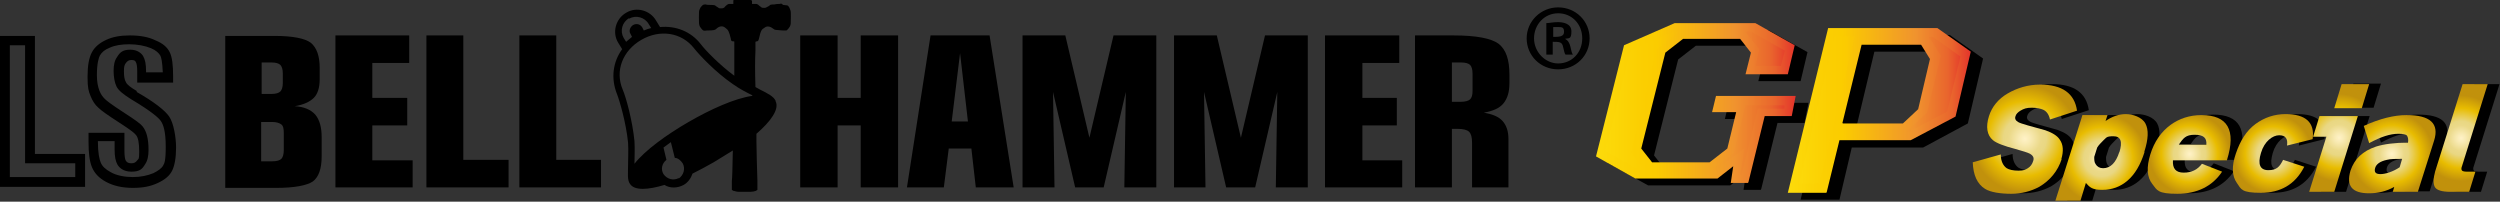
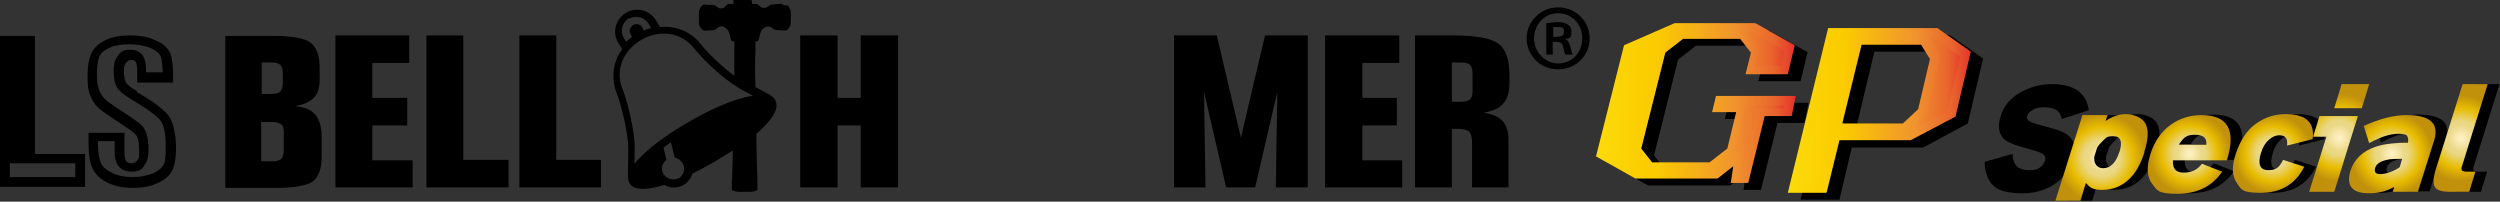
<svg xmlns="http://www.w3.org/2000/svg" id="_レイヤー_2" version="1.1" viewBox="0 0 508.3 41">
  <rect x="0" y="0" width="508.3" height="41" fill="#333333" stroke="none" />
  <defs>
    <style>
      .st0 {
        fill: url(#_名称未設定グラデーション_9);
      }

      .st1 {
        fill: url(#_名称未設定グラデーション_6);
      }

      .st2 {
        fill: url(#_名称未設定グラデーション_5);
      }

      .st3 {
        fill: url(#_名称未設定グラデーション_4);
      }

      .st4 {
        fill: url(#_名称未設定グラデーション_3);
      }

      .st5 {
        fill: url(#_名称未設定グラデーション_2);
      }

      .st6 {
        fill: url(#_名称未設定グラデーション_8);
      }

      .st7 {
        fill: url(#_名称未設定グラデーション_7);
      }

      .st8 {
        fill: url(#_名称未設定グラデーション);
      }

      .st9 {
        fill: url(#_名称未設定グラデーション_11);
      }

      .st10 {
        fill: url(#_名称未設定グラデーション_10);
      }
    </style>
    <linearGradient id="_名称未設定グラデーション" data-name="名称未設定グラデーション" x1="325.4" y1="20.9" x2="363.9" y2="20.9" gradientTransform="translate(0 41.8) scale(1 -1)" gradientUnits="userSpaceOnUse">
      <stop offset="0" stop-color="#fff11d" />
      <stop offset="0" stop-color="#feed1a" />
      <stop offset="0" stop-color="#fcdb0b" />
      <stop offset=".2" stop-color="#fbcf02" />
      <stop offset=".3" stop-color="#fbcc00" />
      <stop offset=".7" stop-color="#f0932e" />
      <stop offset=".9" stop-color="#e9652d" />
      <stop offset="1" stop-color="#e4352b" />
    </linearGradient>
    <linearGradient id="_名称未設定グラデーション_2" data-name="名称未設定グラデーション 2" x1="324.4" y1="20.9" x2="364.9" y2="20.9" gradientTransform="translate(0 41.8) scale(1 -1)" gradientUnits="userSpaceOnUse">
      <stop offset="0" stop-color="#fff11d" />
      <stop offset="0" stop-color="#feed1a" />
      <stop offset="0" stop-color="#fcdb0b" />
      <stop offset=".2" stop-color="#fbcf02" />
      <stop offset=".3" stop-color="#fbcc00" />
      <stop offset=".7" stop-color="#f0932e" />
      <stop offset=".9" stop-color="#e9652d" />
      <stop offset="1" stop-color="#e4352b" />
    </linearGradient>
    <linearGradient id="_名称未設定グラデーション_3" data-name="名称未設定グラデーション 3" x1="364.6" y1="19.4" x2="399.5" y2="19.4" gradientTransform="translate(0 41.8) scale(1 -1)" gradientUnits="userSpaceOnUse">
      <stop offset="0" stop-color="#fff11d" />
      <stop offset="0" stop-color="#feed1a" />
      <stop offset="0" stop-color="#fcdb0b" />
      <stop offset=".2" stop-color="#fbcf02" />
      <stop offset=".3" stop-color="#fbcc00" />
      <stop offset=".7" stop-color="#f0932e" />
      <stop offset=".9" stop-color="#e9652d" />
      <stop offset="1" stop-color="#e4352b" />
    </linearGradient>
    <linearGradient id="_名称未設定グラデーション_4" data-name="名称未設定グラデーション 4" x1="363.5" y1="19.4" x2="400.6" y2="19.4" gradientTransform="translate(0 41.8) scale(1 -1)" gradientUnits="userSpaceOnUse">
      <stop offset="0" stop-color="#fff11d" />
      <stop offset="0" stop-color="#feed1a" />
      <stop offset="0" stop-color="#fcdb0b" />
      <stop offset=".2" stop-color="#fbcf02" />
      <stop offset=".3" stop-color="#fbcc00" />
      <stop offset=".7" stop-color="#f0932e" />
      <stop offset=".9" stop-color="#e9652d" />
      <stop offset="1" stop-color="#e4352b" />
    </linearGradient>
    <radialGradient id="_名称未設定グラデーション_5" data-name="名称未設定グラデーション 5" cx="411.7" cy="13.6" fx="411.7" fy="13.6" r="10.9" gradientTransform="translate(0 41.8) scale(1 -1)" gradientUnits="userSpaceOnUse">
      <stop offset="0" stop-color="#fff2c7" />
      <stop offset=".1" stop-color="#f9ebb5" />
      <stop offset=".3" stop-color="#ebd989" />
      <stop offset=".4" stop-color="#e9d782" />
      <stop offset=".7" stop-color="#e8bc00" />
      <stop offset="1" stop-color="#c1910c" />
    </radialGradient>
    <radialGradient id="_名称未設定グラデーション_6" data-name="名称未設定グラデーション 6" cx="427.3" cy="9.6" fx="427.3" fy="9.6" r="9.1" gradientTransform="translate(0 41.8) scale(1 -1)" gradientUnits="userSpaceOnUse">
      <stop offset="0" stop-color="#fff2c7" />
      <stop offset=".1" stop-color="#f9ebb5" />
      <stop offset=".3" stop-color="#ebd989" />
      <stop offset=".4" stop-color="#e9d782" />
      <stop offset=".7" stop-color="#e8bc00" />
      <stop offset="1" stop-color="#c1910c" />
    </radialGradient>
    <radialGradient id="_名称未設定グラデーション_7" data-name="名称未設定グラデーション 7" cx="445.2" cy="10.5" fx="445.2" fy="10.5" r="8.2" gradientTransform="translate(0 41.8) scale(1 -1)" gradientUnits="userSpaceOnUse">
      <stop offset="0" stop-color="#fff2c7" />
      <stop offset=".1" stop-color="#f9ebb5" />
      <stop offset=".3" stop-color="#ebd989" />
      <stop offset=".4" stop-color="#e9d782" />
      <stop offset=".7" stop-color="#e8bc00" />
      <stop offset="1" stop-color="#c1910c" />
    </radialGradient>
    <radialGradient id="_名称未設定グラデーション_8" data-name="名称未設定グラデーション 8" cx="462.1" cy="10.5" fx="462.1" fy="10.5" r="8" gradientTransform="translate(0 41.8) scale(1 -1)" gradientUnits="userSpaceOnUse">
      <stop offset="0" stop-color="#fff2c7" />
      <stop offset=".1" stop-color="#f9ebb5" />
      <stop offset=".3" stop-color="#ebd989" />
      <stop offset=".4" stop-color="#e9d782" />
      <stop offset=".7" stop-color="#e8bc00" />
      <stop offset="1" stop-color="#c1910c" />
    </radialGradient>
    <radialGradient id="_名称未設定グラデーション_9" data-name="名称未設定グラデーション 9" cx="475.6" cy="13.8" fx="475.6" fy="13.8" r="8.9" gradientTransform="translate(0 41.8) scale(1 -1)" gradientUnits="userSpaceOnUse">
      <stop offset="0" stop-color="#fff2c7" />
      <stop offset=".1" stop-color="#f9ebb5" />
      <stop offset=".3" stop-color="#ebd989" />
      <stop offset=".4" stop-color="#e9d782" />
      <stop offset=".7" stop-color="#e8bc00" />
      <stop offset="1" stop-color="#c1910c" />
    </radialGradient>
    <radialGradient id="_名称未設定グラデーション_10" data-name="名称未設定グラデーション 10" cx="486.3" cy="10.5" fx="486.3" fy="10.5" r="8.4" gradientTransform="translate(0 41.8) scale(1 -1)" gradientUnits="userSpaceOnUse">
      <stop offset="0" stop-color="#fff2c7" />
      <stop offset=".1" stop-color="#f9ebb5" />
      <stop offset=".3" stop-color="#ebd989" />
      <stop offset=".4" stop-color="#e9d782" />
      <stop offset=".7" stop-color="#e8bc00" />
      <stop offset="1" stop-color="#c1910c" />
    </radialGradient>
    <radialGradient id="_名称未設定グラデーション_11" data-name="名称未設定グラデーション 11" cx="500.4" cy="13.7" fx="500.4" fy="13.7" r="8.7" gradientTransform="translate(0 41.8) scale(1 -1)" gradientUnits="userSpaceOnUse">
      <stop offset="0" stop-color="#fff2c7" />
      <stop offset=".1" stop-color="#f9ebb5" />
      <stop offset=".3" stop-color="#ebd989" />
      <stop offset=".4" stop-color="#e9d782" />
      <stop offset=".7" stop-color="#e8bc00" />
      <stop offset="1" stop-color="#c1910c" />
    </radialGradient>
  </defs>
  <g id="PC">
    <g>
      <g>
        <g>
          <g>
            <g>
              <path d="M358.3,15.7l1-3.9-2.6-3.3h-12.3l-4.2,3.3-5,20.2,2.6,3.3h12.4l4.2-3.3,2.1-8.6h-4.9l.4-1.6h14.5l-.5,2.4h-5.4l-3.3,13.4h-1.9l.7-4.4-4.5,3.6h-16.1l-7.5-4.2,5.4-21.5,9.5-4.2h16.1l7.5,4.2-1.1,4.5h-7Z" />
              <path d="M358,38.6h-3.5l.5-3.4-3.2,2.5h-16.7l-8.1-4.5,5.7-22.6,10.3-4.5h16.5l8,4.5-1.4,5.9h-8.6l1.1-4.4-2.2-2.8h-11.6l-3.6,2.8-4.9,19.5,2.2,2.8h11.7l3.6-2.8,1.8-7.4h-4.9l.8-3.3h16.2l-.8,4.1h-5.5l-3.3,13.4h0ZM356.4,36.9h.3l3.3-13.4h5.4v-.7c.1,0-7.9,0-7.9,0l-2.4,9.7-4.7,3.6h1.1l5.8-4.6-.9,5.4ZM335.9,36h1.2l-2.9-3.6,5.2-21,4.7-3.6h-1.2l-8.8,3.9-5.1,20.4,6.9,3.9h0ZM359.4,14.9h5.3l.8-3.1-6.9-3.9h-1.2l2.9,3.6-.8,3.4h0Z" />
            </g>
            <g>
              <path d="M402.1,12.4l-2.9,12.2-8.3,4.4h-15.1l-2.6,10.6h-6l7.7-31.7h21l6.2,4.4h0ZM396,13.1l-2.1-3.4h-13.5l-4.3,17.8h13.5l3.8-3.5,2.6-10.9h0Z" />
              <path d="M373.9,40.6h-7.8l8.1-33.5h22.2l6.8,4.8-3.1,13.2-9.1,4.9h-14.5l-2.5,10.6h0ZM368.4,38.7h4.1l7.2-29.9h-4.1l-7.2,29.9ZM390.1,28.1h.8l7.6-4,2.6-11.2-5.6-4h-.8l2.4,3.8-2.8,11.6-4.2,3.9h0ZM377.3,26.5h12.2l3.1-2.9,2.4-10.2-1.8-2.9h-12.1l-3.8,15.9h0Z" />
            </g>
          </g>
          <g>
            <g>
              <path class="st8" d="M355.8,14.3l1-3.9-2.6-3.3h-12.3l-4.2,3.3-5.1,20.2,2.6,3.3h12.4l4.2-3.3,2.1-8.6h-4.9l.4-1.6h14.5l-.5,2.4h-5.4l-3.3,13.4h-1.9l.7-4.4-4.5,3.6h-16.1l-7.5-4.2,5.4-21.5,9.5-4.2h16l7.5,4.2-1.1,4.5h-7,0Z" />
              <path class="st5" d="M355.4,37.2h-3.5l.5-3.4-3.2,2.5h-16.7l-8-4.5,5.7-22.6,10.3-4.5h16.4l8,4.5-1.4,5.9h-8.6l1.1-4.4-2.2-2.8h-11.6l-3.6,2.8-4.9,19.5,2.2,2.8h11.7l3.6-2.8,1.8-7.4h-4.9l.8-3.3h16.2l-.8,4.1h-5.5l-3.3,13.4h0ZM353.8,35.5h.3l3.3-13.4h5.4v-.7c.1,0-7.9,0-7.9,0l-2.4,9.7-4.7,3.6h1.1l5.8-4.6-.9,5.4ZM333.3,34.6h1.2l-2.9-3.6,5.2-21,4.7-3.6h-1.2l-8.8,3.9-5.1,20.4,6.9,3.9h0ZM356.8,13.4h5.3l.8-3.1-6.9-3.9h-1.2l2.9,3.6s-.8,3.4-.8,3.4Z" />
            </g>
            <g>
              <path class="st4" d="M399.5,11l-2.9,12.2-8.4,4.4h-15.1l-2.6,10.6h-6l7.7-31.7h21l6.2,4.4h0ZM393.5,11.7l-2.1-3.4h-13.5l-4.3,17.8h13.5l3.8-3.5,2.6-10.9h0Z" />
              <path class="st3" d="M371.3,39.2h-7.8l8.2-33.5h22.2l6.8,4.8-3.1,13.2-9.1,4.8h-14.5l-2.6,10.6h0ZM365.8,37.3h4.1l7.2-29.9h-4.1l-7.2,29.9h0ZM387.5,26.7h.8l7.6-4,2.7-11.2-5.6-4h-.8l2.4,3.8-2.8,11.6-4.2,3.9h0ZM374.7,25.1h12.2l3.1-2.9,2.4-10.2-1.8-2.9h-12.1l-3.9,15.9h0Z" />
            </g>
          </g>
        </g>
        <g>
          <g>
            <path d="M421.6,32.2c-.8,2.5-2.4,4.4-4.6,5.7-1.7.9-3.6,1.4-5.7,1.4s-4.2-.3-5.3-1c-1.6-1-2.4-2.8-2.5-5.4l5.7-1.6c0,1.4.5,2.3,1.2,2.8.5.3,1.3.5,2.4.5s1.4-.2,1.9-.5.9-.8,1.1-1.5c.2-.6,0-1.1-.8-1.5-.4-.2-1.4-.5-2.8-.9-2.3-.6-3.9-1.2-4.6-1.8-1.2-1-1.5-2.7-.8-4.9.6-1.9,1.9-3.5,3.8-4.6s4.1-1.8,6.6-1.8c4.5,0,7,1.8,7.5,5.3l-5.5,1.8c-.2-1-.7-1.7-1.4-2-.5-.2-1.2-.4-2.3-.4s-1.6.2-2.3.6c-.5.3-.9.7-1,1.1-.2.5,0,.9.5,1.2.3.2,1,.4,2,.7,2.3.6,3.5,1,3.6,1,1.4.5,2.4,1.1,2.9,1.9.7,1,.8,2.3.3,4h0Z" />
            <path d="M438.4,31c-.8,2.5-1.9,4.4-3.4,5.7s-3.2,1.9-5.2,1.9-2.5-.5-3.3-1.4l-1.1,3.6h-5.1l5.5-17.4h5.1l-.4,1.2c1.3-.9,2.7-1.4,4.1-1.4s3.3.6,4,1.9c.7,1.3.6,3.2-.2,5.7h0ZM433.3,31c.7-2.2.3-3.3-1.2-3.3s-1.4.3-2,.8c-.5.5-1,1-1.3,1.5l-.6,1.9c0,.6,0,1.1.3,1.6.3.5.8.8,1.5.8,1.5,0,2.6-1.1,3.4-3.3h0Z" />
            <path d="M455.2,32.5h-11c-.1,1.7.6,2.5,2.2,2.5s2.8-.6,3.7-1.8l4.1,1.6c-2,3-5.1,4.5-9.1,4.5s-4.1-.7-5.1-2c-1.1-1.4-1.2-3.4-.4-6s2.2-4.6,4.1-6c1.8-1.3,3.9-2,6.3-2,5.3,0,7.1,3,5.2,9.1h0ZM445.4,29.3h5.6c.1-1.4-.6-2-2.4-2s-2.3.7-3.2,2Z" />
            <path d="M470.8,34.1c-1.8,3.4-4.7,5.1-8.7,5.1s-4-.7-4.9-2c-1-1.4-1.1-3.4-.2-6,.8-2.6,2.1-4.6,4-6,1.8-1.3,3.8-2,6.1-2,4.1,0,6,1.7,5.5,5.1l-5.2,1.3c.2-1.4-.3-2.1-1.6-2.1s-3,1.2-3.7,3.6-.2,3.5,1.5,3.5,2.3-.7,3-2.1l4.3,1.4h0Z" />
-             <path d="M477,39h-5.1l3.5-11.2h-2.7l1.3-4.2h7.8l-4.8,15.4ZM482.6,21.9h-5.6l1.5-4.9h5.6l-1.5,4.9Z" />
            <path d="M489.2,37.9c-1.6.9-3.3,1.3-5.1,1.3-3.5,0-4.7-1.5-3.8-4.6.8-2.4,2.5-4,5.2-4.9,1.6-.5,3.8-.8,6.5-.8.1-.6,0-1.1-.2-1.4s-.9-.4-1.8-.4c-1.6,0-3.5.6-5.9,1.9l-1.1-3.5c3.3-1.5,6.2-2.2,8.7-2.2,4.8,0,6.7,1.7,5.6,5.2l-3.3,10.4h-5.1l.3-1h0ZM490.9,32.2c-1.4,0-2.5,0-3.2.2-1.4.3-2.2.9-2.4,1.7-.2.8.1,1.2,1.1,1.2s2.6-.5,3.9-1.4l.5-1.7Z" />
            <path d="M504.4,39h-3.8c-1.6,0-2.7-.3-3.1-.9-.4-.6-.4-1.7,0-3.2l5.6-17.8h5.1l-5.2,16.6c-.2.5-.2.8,0,1,.1.1.4.2.9.2h1.8l-1.3,4.2h0Z" />
          </g>
          <g>
-             <path class="st2" d="M419.2,32.3c-.8,2.5-2.4,4.4-4.6,5.7-1.7.9-3.6,1.4-5.7,1.4s-4.2-.3-5.3-1c-1.6-1-2.4-2.8-2.5-5.4l5.7-1.6c0,1.4.5,2.3,1.2,2.8.5.3,1.3.5,2.4.5s1.4-.2,1.9-.5.9-.8,1.1-1.5c.2-.6,0-1.1-.8-1.5-.4-.2-1.4-.5-2.8-.9-2.3-.6-3.9-1.2-4.6-1.8-1.2-1-1.5-2.7-.8-4.9.6-1.9,1.9-3.5,3.8-4.6s4.1-1.8,6.6-1.8c4.5,0,7,1.8,7.5,5.3l-5.5,1.8c-.2-1-.7-1.7-1.4-2-.5-.2-1.2-.4-2.3-.4s-1.6.2-2.3.6c-.5.3-.9.7-1,1.1-.2.5,0,.9.5,1.2.3.2,1,.4,2,.7,2.3.6,3.5,1,3.6,1,1.4.5,2.4,1.1,2.9,1.9.7,1,.8,2.3.3,4h0Z" />
            <path class="st1" d="M436,31c-.8,2.5-1.9,4.4-3.4,5.7-1.5,1.3-3.2,1.9-5.2,1.9s-2.5-.5-3.3-1.4l-1.1,3.6h-5.1l5.5-17.4h5.1l-.4,1.2c1.3-.9,2.7-1.4,4.1-1.4s3.3.6,4,1.9.6,3.2-.2,5.7h0ZM430.9,31c.7-2.2.3-3.3-1.2-3.3s-1.4.3-2,.8c-.5.5-1,1-1.3,1.5l-.6,1.9c0,.6,0,1.1.3,1.5.3.5.8.8,1.5.8,1.5,0,2.6-1.1,3.3-3.3h0Z" />
            <path class="st7" d="M452.8,32.6h-11c-.1,1.7.6,2.5,2.2,2.5s2.8-.6,3.7-1.8l4.1,1.6c-2,3-5.1,4.5-9.1,4.5s-4.1-.7-5.1-2c-1.1-1.4-1.2-3.4-.4-6,.8-2.6,2.2-4.6,4.1-6,1.8-1.3,3.9-2,6.3-2,5.3,0,7.1,3,5.2,9.1h0ZM443,29.4h5.6c.1-1.4-.6-2-2.4-2s-2.3.7-3.2,2Z" />
            <path class="st6" d="M468.4,34.1c-1.8,3.4-4.7,5.1-8.7,5.1s-4-.7-4.9-2c-1-1.4-1.1-3.4-.2-6s2.1-4.6,4-6c1.8-1.3,3.8-2,6.1-2,4.1,0,6,1.7,5.5,5.1l-5.2,1.3c.2-1.4-.3-2.1-1.6-2.1s-3,1.2-3.7,3.6c-.7,2.3-.2,3.5,1.5,3.5s2.3-.7,3-2.1l4.3,1.4h0Z" />
            <path class="st0" d="M474.6,39h-5.1l3.5-11.2h-2.7l1.3-4.2h7.8l-4.8,15.4ZM480.2,22h-5.6l1.5-4.9h5.6l-1.5,4.9Z" />
            <path class="st10" d="M486.8,38c-1.6.9-3.3,1.3-5.1,1.3-3.5,0-4.7-1.5-3.8-4.6.8-2.4,2.5-4,5.2-4.9,1.6-.5,3.8-.8,6.5-.8.1-.6,0-1.1-.2-1.4s-.9-.4-1.8-.4c-1.6,0-3.5.6-5.9,1.9l-1.1-3.5c3.3-1.5,6.2-2.2,8.7-2.2,4.8,0,6.7,1.7,5.6,5.2l-3.3,10.4h-5.1l.3-1ZM488.5,32.3c-1.4,0-2.5,0-3.2.2-1.4.3-2.2.9-2.4,1.7-.2.8.1,1.2,1.1,1.2s2.6-.5,3.9-1.4l.5-1.7Z" />
            <path class="st9" d="M502,39h-3.8c-1.6,0-2.7-.3-3.1-.9-.4-.6-.4-1.7,0-3.2l5.6-17.8h5.1l-5.2,16.6c-.2.5-.2.8,0,1,.1.1.4.2.9.2h1.8l-1.3,4.2h0Z" />
          </g>
        </g>
      </g>
      <g>
        <path d="M59.9,21.6c1.8-.3,3.1-.9,3.9-1.7s1.2-2.1,1.2-3.8v-2.3c0-2.4-.6-4.1-1.8-5.1-1.2-.9-3.7-1.4-7.4-1.4h-10v30.9h10.4c3.7,0,6.2-.5,7.4-1.3,1.2-.9,1.8-2.6,1.8-5.1v-3.9c0-2-.4-3.5-1.3-4.6-.9-1-2.3-1.6-4.1-1.7h0ZM53.2,12.7h2c.9,0,1.5.2,1.8.5.3.3.5.9.5,1.7v2c0,.8-.2,1.4-.5,1.7s-.9.5-1.8.5h-2s0-6.4,0-6.4ZM57.7,30.5c0,.9-.2,1.5-.5,1.8-.3.3-.9.5-1.9.5h-2.2v-8h2.2c.9,0,1.5.2,1.9.5s.5.9.5,1.8v3.5h0Z" />
        <polygon points="113.1 7.2 105.6 7.2 105.6 38.1 122.2 38.1 122.2 32.5 113.1 32.5 113.1 7.2" />
        <polygon points="94.2 7.2 86.7 7.2 86.7 38.1 103.4 38.1 103.4 32.5 94.2 32.5 94.2 7.2" />
        <polygon points="75.7 25.5 82.8 25.5 82.8 19.9 75.7 19.9 75.7 12.8 83.2 12.8 83.2 7.2 68.2 7.2 68.2 38.1 83.9 38.1 83.9 32.6 75.7 32.6 75.7 25.5" />
        <polygon points="175 19.9 170.3 19.9 170.3 7.2 162.7 7.2 162.7 38.1 170.3 38.1 170.3 25.5 175 25.5 175 38.1 182.6 38.1 182.6 7.2 175 7.2 175 19.9" />
        <path d="M306.9,17v-1.8c0-3.1-.7-5.1-2.2-6.3-1.5-1.1-4.5-1.7-9.2-1.7h-7.8v30.9h7.5v-11.9h1.2c1.1,0,1.9.2,2.3.6.4.4.6,1.1.6,2.2v9.1h7.4v-9.8c0-1.6-.4-2.8-1.2-3.7-.8-.9-2.1-1.4-3.8-1.7,1.8-.3,3.2-.9,4-1.9s1.2-2.3,1.2-4.1h0ZM299.4,18.5c0,.9-.2,1.4-.5,1.7s-1,.5-1.9.5h-1.8v-8h1.8c1,0,1.6.2,1.9.5.3.3.5.9.5,1.8v3.5h0Z" />
-         <polygon points="221.5 28 216.6 7.2 207.9 7.2 207.9 38.1 214.4 38.1 214.1 18.7 218.6 38.1 224.4 38.1 228.9 18.7 228.6 38.1 235.1 38.1 235.1 7.2 226.4 7.2 221.5 28" />
        <polygon points="252.3 28 247.4 7.2 238.7 7.2 238.7 38.1 245.1 38.1 244.8 18.7 249.3 38.1 255.2 38.1 259.7 18.7 259.4 38.1 265.9 38.1 265.9 7.2 257.2 7.2 252.3 28" />
        <polygon points="277 25.5 284 25.5 284 19.9 277 19.9 277 12.8 284.5 12.8 284.5 7.2 269.4 7.2 269.4 38.1 285.1 38.1 285.1 32.6 277 32.6 277 25.5" />
-         <path d="M189.2,7.2l-4.8,30.9h7.5l1-7.9h4.6l.9,7.9h7.7l-4.9-30.9h-12,0ZM193.5,24.7l1.7-13.9,1.6,13.9h-3.3Z" />
        <path d="M159.2,1c-.3-.3-.3-.3-.7-.2-.2,0-.7,0-1,.1-.8,0-1,.1-1,.2l-.3.2s0,0-.2.1c-.2.1-.3.2-.6.2-.4,0-.5,0-.7-.2-.2-.1-.4-.3-.5-.4-.1-.1-.3-.2-.5-.2h-.8V.2C152.8,0,152.7,0,152.6,0h-3.4C149.2,0,149.1,0,149.1.2v.6h-.8c-.2,0-.4.1-.5.2-.1.1-.4.3-.5.5-.3.2-.4.2-.7.2-.3,0-.5,0-.6-.2-.1,0-.2-.1-.2-.1l-.3-.2c0-.1-.3-.2-1-.2-.4,0-.8,0-1-.1-.4,0-.4,0-.7.2-.2.2-.4.4-.5.7-.2.4-.2.5-.2,1.7s0,1.5.2,1.9c.1.2.5.7.7.8.2.1.7,0,.7,0,1.4,0,1.7-.1,1.9-.3.6-.6,1.3-.7,1.8-.3.7.5.8.7,1.2,2.3,0,.4.2.5.4.5s.3,0,.3.1v1.8c0,1.6,0,3,0,5.1-3-2.2-5.9-5.2-6.8-6.4-2-2.6-5.1-3.8-8.3-3.5l-.8-1.3c-1.2-2.1-4-2.9-6.1-1.6-2.1,1.2-2.9,4-1.6,6.1l.8,1.3c-1.9,2.6-2.3,5.9-1.1,9,.6,1.5,1.9,6,2.3,10,.1,1.6,0,3.2,0,4.5,0,1.8-.2,3.1.4,3.9,0,0,0,0,0,0,0,0,0,0,0,0,0,0,0,0,0,0,.9,1.4,3.7,1.2,7,.2,1.1.7,2.6.7,3.9,0,.9-.5,1.5-1.4,1.8-2.3,1.4-.7,2.9-1.5,4.3-2.3,1.3-.8,2.6-1.6,3.9-2.4-.1,4.5-.1,5.3-.2,6.2,0,.4,0,1,0,1.3v.5l.3.2c.2,0,.6.2,1.1.2.3,0,.7,0,1.2,0s.9,0,1.2,0c.4,0,.9-.1,1.1-.2l.3-.2v-.5c0-.3,0-.9,0-1.3,0-.9-.1-1.9-.2-8.1,0-.5,0-1,0-1.5,2.9-2.5,4.7-5,3.9-6.6h0c0,0,0,0,0-.1,0,0,0,0,0,0-.4-.9-1.6-1.5-3.2-2.3-.3-.2-.6-.3-.9-.5-.1-3.4-.1-5.2,0-7.4v-1.8c0,0,.2-.1.3-.1.2,0,.3-.1.4-.5.4-1.7.5-1.9,1.2-2.3.5-.4,1.2-.2,1.8.3.2.2.4.2,1.9.3,0,0,.4,0,.7,0,.2-.1.6-.6.7-.8.2-.4.2-.7.2-1.9s0-1.2-.2-1.7c-.1-.3-.3-.6-.5-.7h0ZM127.9,3.8c1.4-.8,3.2-.3,4,1.1,0,0,.2.3.5.8-.5.1-1,.3-1.5.5l-.3-.6c-.4-.7-1.2-.9-1.9-.5-.6.4-.9,1.2-.5,1.8l.3.6c-.4.3-.8.7-1.2,1-.3-.5-.5-.8-.5-.8-.8-1.4-.3-3.2,1.1-4h0ZM138,36.2c-1.1.6-2.4.2-3.1-.8-.6-1-.3-2.2.6-2.9l-.6-2.5c.5-.4,1-.7,1.5-1.1l.8,3.2c.6,0,1.2.5,1.6,1.1.6,1.1.2,2.4-.8,3.1h0ZM152.9,19.5c-3.5.5-8.4,2.7-12.9,5.3s-8.9,5.8-11,8.5c0-1.3.1-2.9,0-4.6-.4-4.1-1.7-8.9-2.4-10.5-1.6-3.8,0-7.9,3.8-10.1,3.8-2.2,8.2-1.5,10.7,1.7,1.1,1.4,4.4,4.9,7.9,7.3,1.4,1,2.8,1.7,4,2.3h0Z" />
-         <path d="M7.1,7.3H0v30.7h17.3v-6.7H7.1V7.3ZM15.3,33.2v2.8H2V9.2h3.1v24h10.2Z" />
+         <path d="M7.1,7.3H0v30.7h17.3v-6.7H7.1V7.3ZM15.3,33.2v2.8H2V9.2v24h10.2Z" />
        <path d="M27.8,18.5c-1.2-.7-2-1.3-2.2-1.8-.3-.5-.4-1.2-.4-2.2s.1-1.3.4-1.7.6-.6,1.1-.6.8.1.9.4c.2.3.3.9.3,2v2.2h7.3v-1.2c0-2.4-.2-4-.7-5-.5-1-1.4-1.8-2.9-2.4-1.4-.7-3.2-1-5.2-1s-3.5.3-4.8.9-2.3,1.4-2.9,2.5c-.6,1.1-.9,2.7-.9,5s.2,2.9.6,3.9c.4,1,.9,1.8,1.6,2.4.6.6,1.9,1.5,3.9,2.8,2,1.3,3.2,2.1,3.7,2.7.5.5.7,1.7.7,3.4s-.1,1.4-.4,1.8c-.3.4-.6.6-1.2.6s-.9-.2-1.1-.5c-.2-.3-.3-1-.3-2.1v-3.6h-7.3v1.9c0,2.2.2,3.9.7,5.1.5,1.2,1.4,2.2,2.9,3,1.5.8,3.3,1.2,5.4,1.2s3.6-.3,5.1-1,2.4-1.5,2.9-2.5c.5-1,.8-2.6.8-4.7s-.5-5-1.4-6.3c-.9-1.3-3.1-3-6.6-5h0ZM33.2,33.6c-.3.6-1,1.1-2,1.6-1.2.5-2.6.8-4.2.8s-3.3-.3-4.5-1c-1.1-.6-1.7-1.2-2-1.9-.3-.7-.6-2-.6-4.4h3.4v1.6c0,1.6.2,2.5.6,3.2.3.5,1.1,1.4,2.8,1.4s2.2-.5,2.8-1.5c.5-.7.7-1.7.7-2.9,0-2.3-.4-3.8-1.2-4.8-.4-.5-1.3-1.2-4.1-3-2.3-1.5-3.2-2.2-3.6-2.6-.4-.4-.8-.9-1.1-1.7-.3-.8-.5-1.8-.5-3.1,0-2.5.4-3.6.6-4,.4-.7,1-1.2,2-1.6,1.1-.5,2.4-.7,4-.7s3.2.3,4.4.8c1,.4,1.6,1,1.9,1.5.2.4.4,1.2.5,3.4h-3.4v-.2c0-1.5-.2-2.4-.6-3.1-.3-.5-1.1-1.3-2.6-1.3s-2.1.5-2.7,1.5c-.5.7-.7,1.6-.7,2.8s.2,2.4.6,3.2c.4.8,1.4,1.6,3,2.6,4.2,2.5,5.6,3.8,6,4.4.5.7,1,2.1,1,5.2s-.3,3.4-.5,3.8h0Z" />
      </g>
      <path d="M316.8,1.5c3.6,0,6.4,2.8,6.4,6.3s-2.8,6.3-6.4,6.3-6.4-2.8-6.4-6.3,2.9-6.3,6.4-6.3ZM316.8,12.9c2.8,0,4.9-2.2,4.9-5.1s-2.1-5.1-4.9-5.1-4.9,2.3-4.9,5.1,2.3,5.1,4.9,5.1ZM314.4,11.1v-6.4c.6,0,1.3-.2,2.3-.2s2.8.2,2.8,1.9-.6,1.3-1.3,1.5h0c.6.3.9.8,1.1,1.6.2,1,.3,1.3.5,1.6h-1.5c-.2-.2-.3-.8-.5-1.6-.2-1-.8-1-2.1-1v2.6h-1.4,0ZM315.8,7.5c1.1,0,2.2,0,2.2-1s-.4-1-1.4-1-.7,0-.8,0v1.9h0Z" />
    </g>
  </g>
</svg>